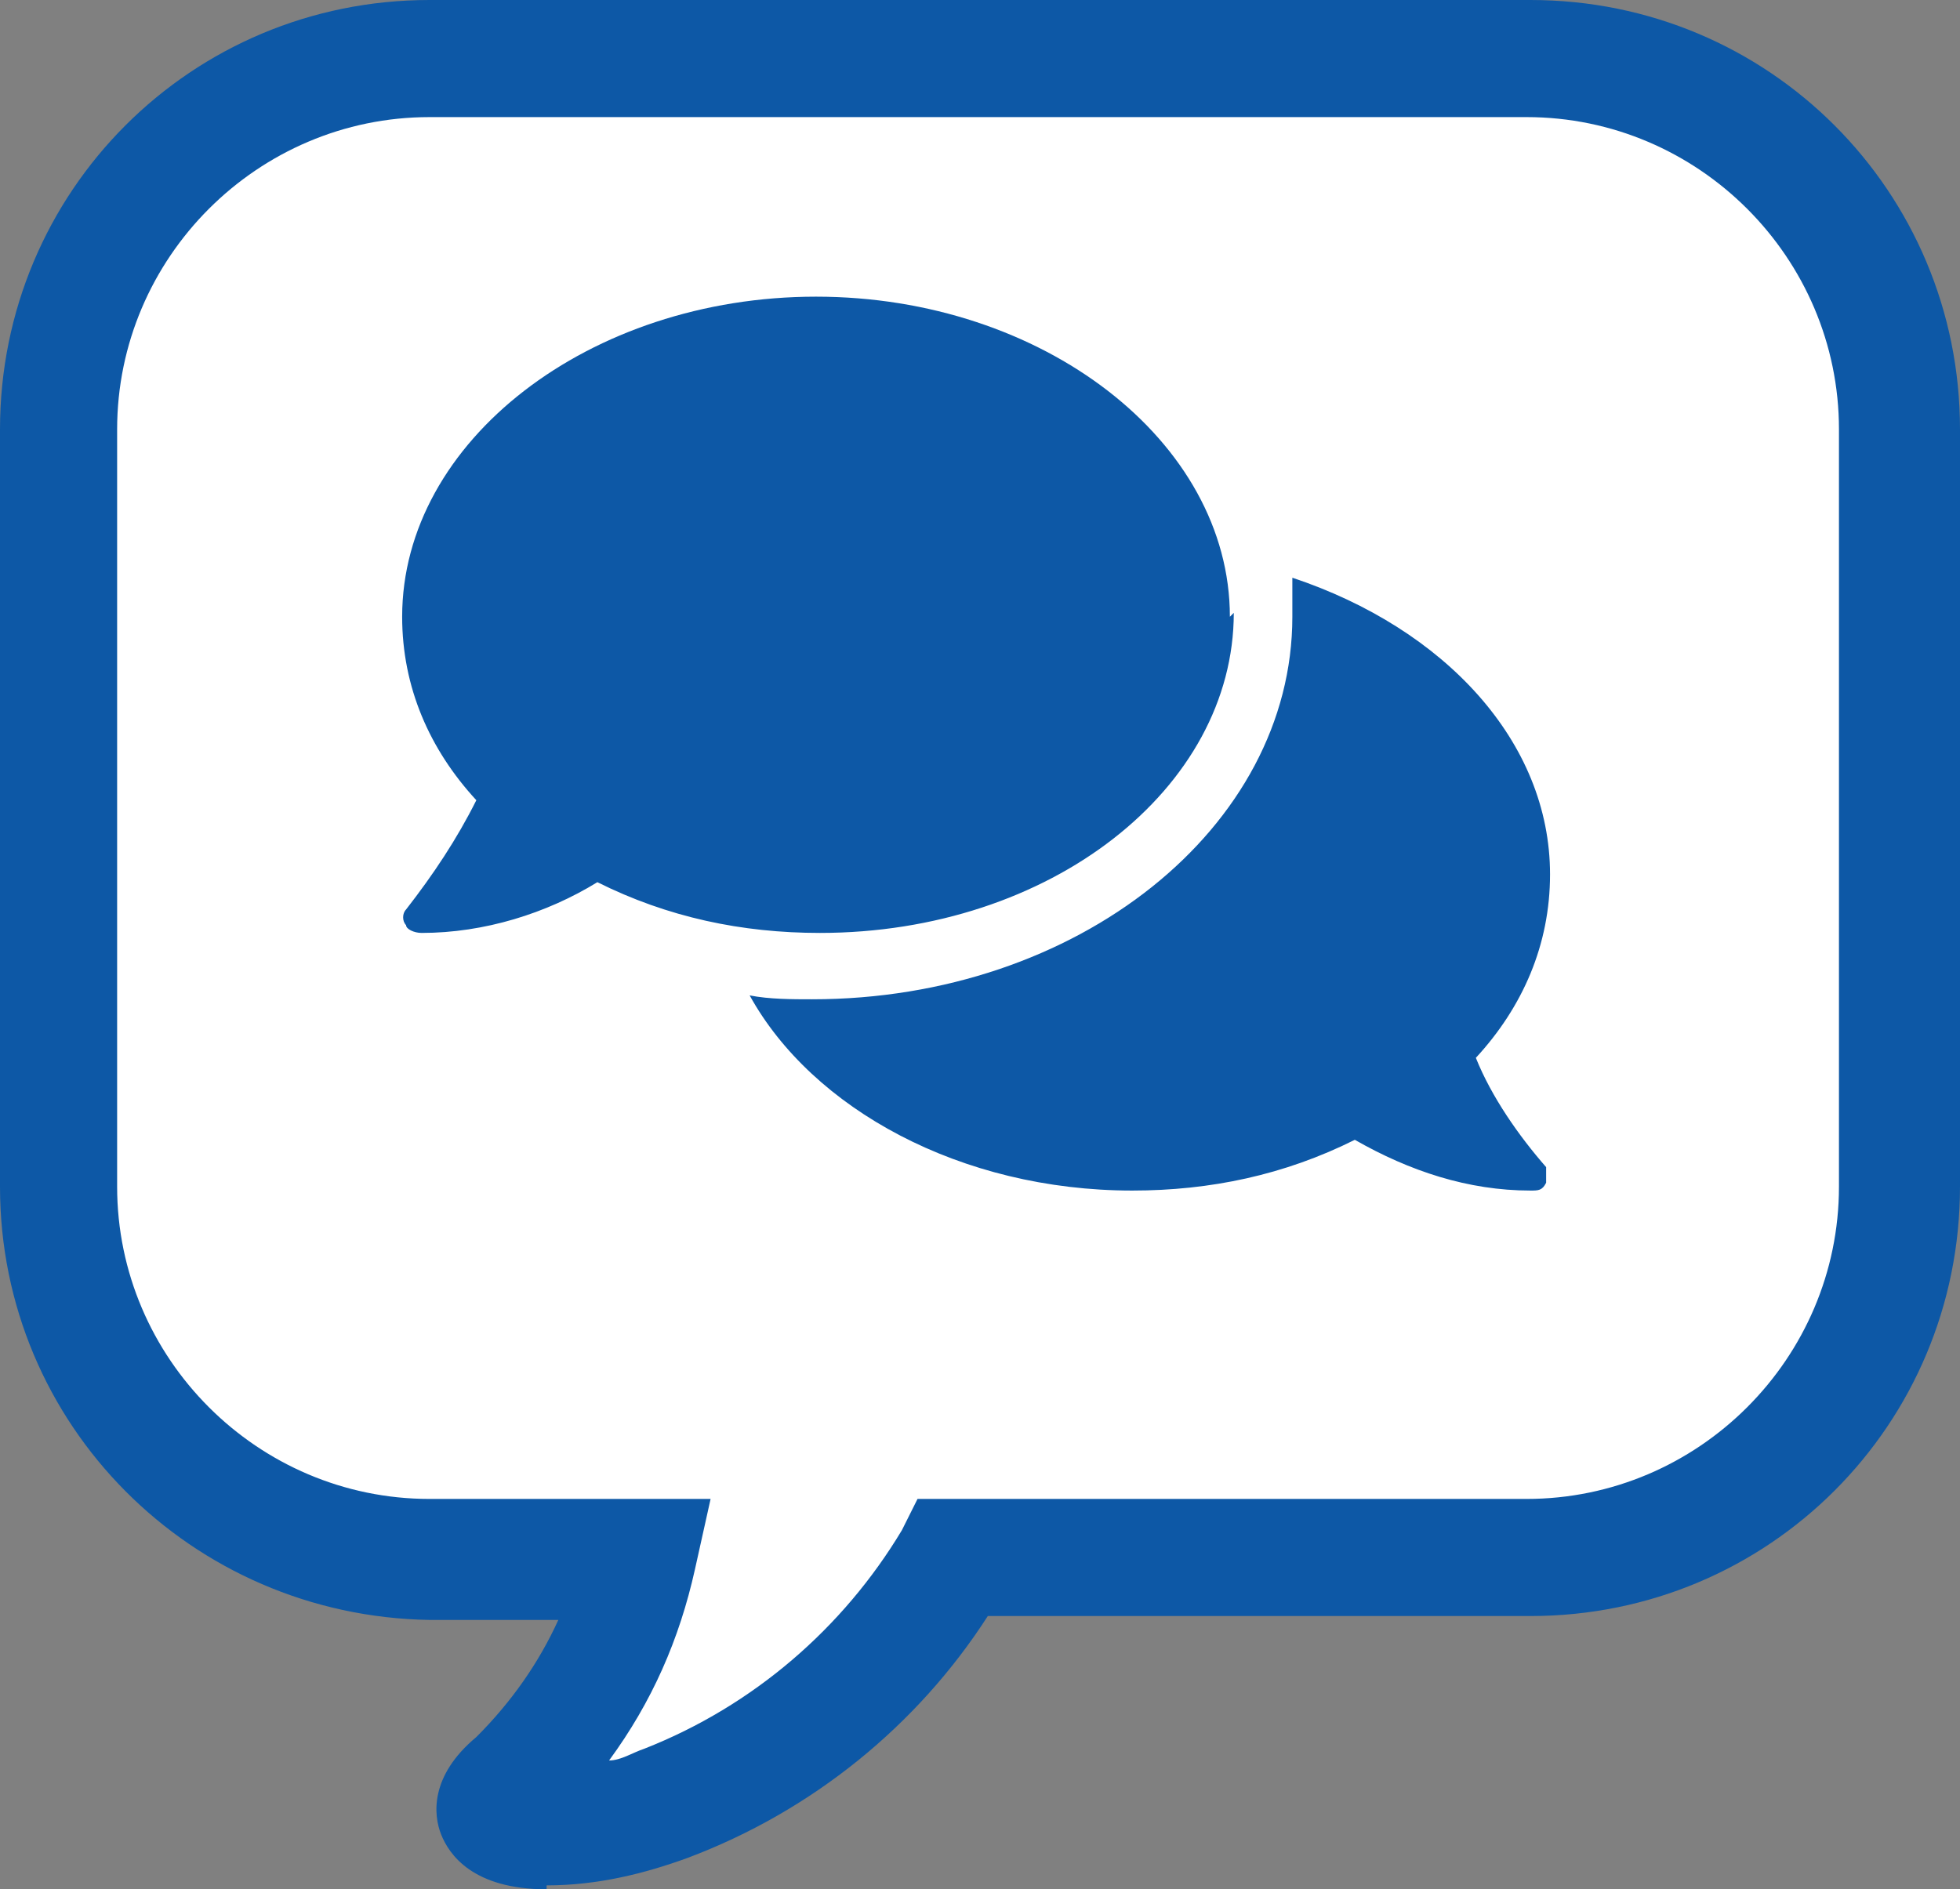
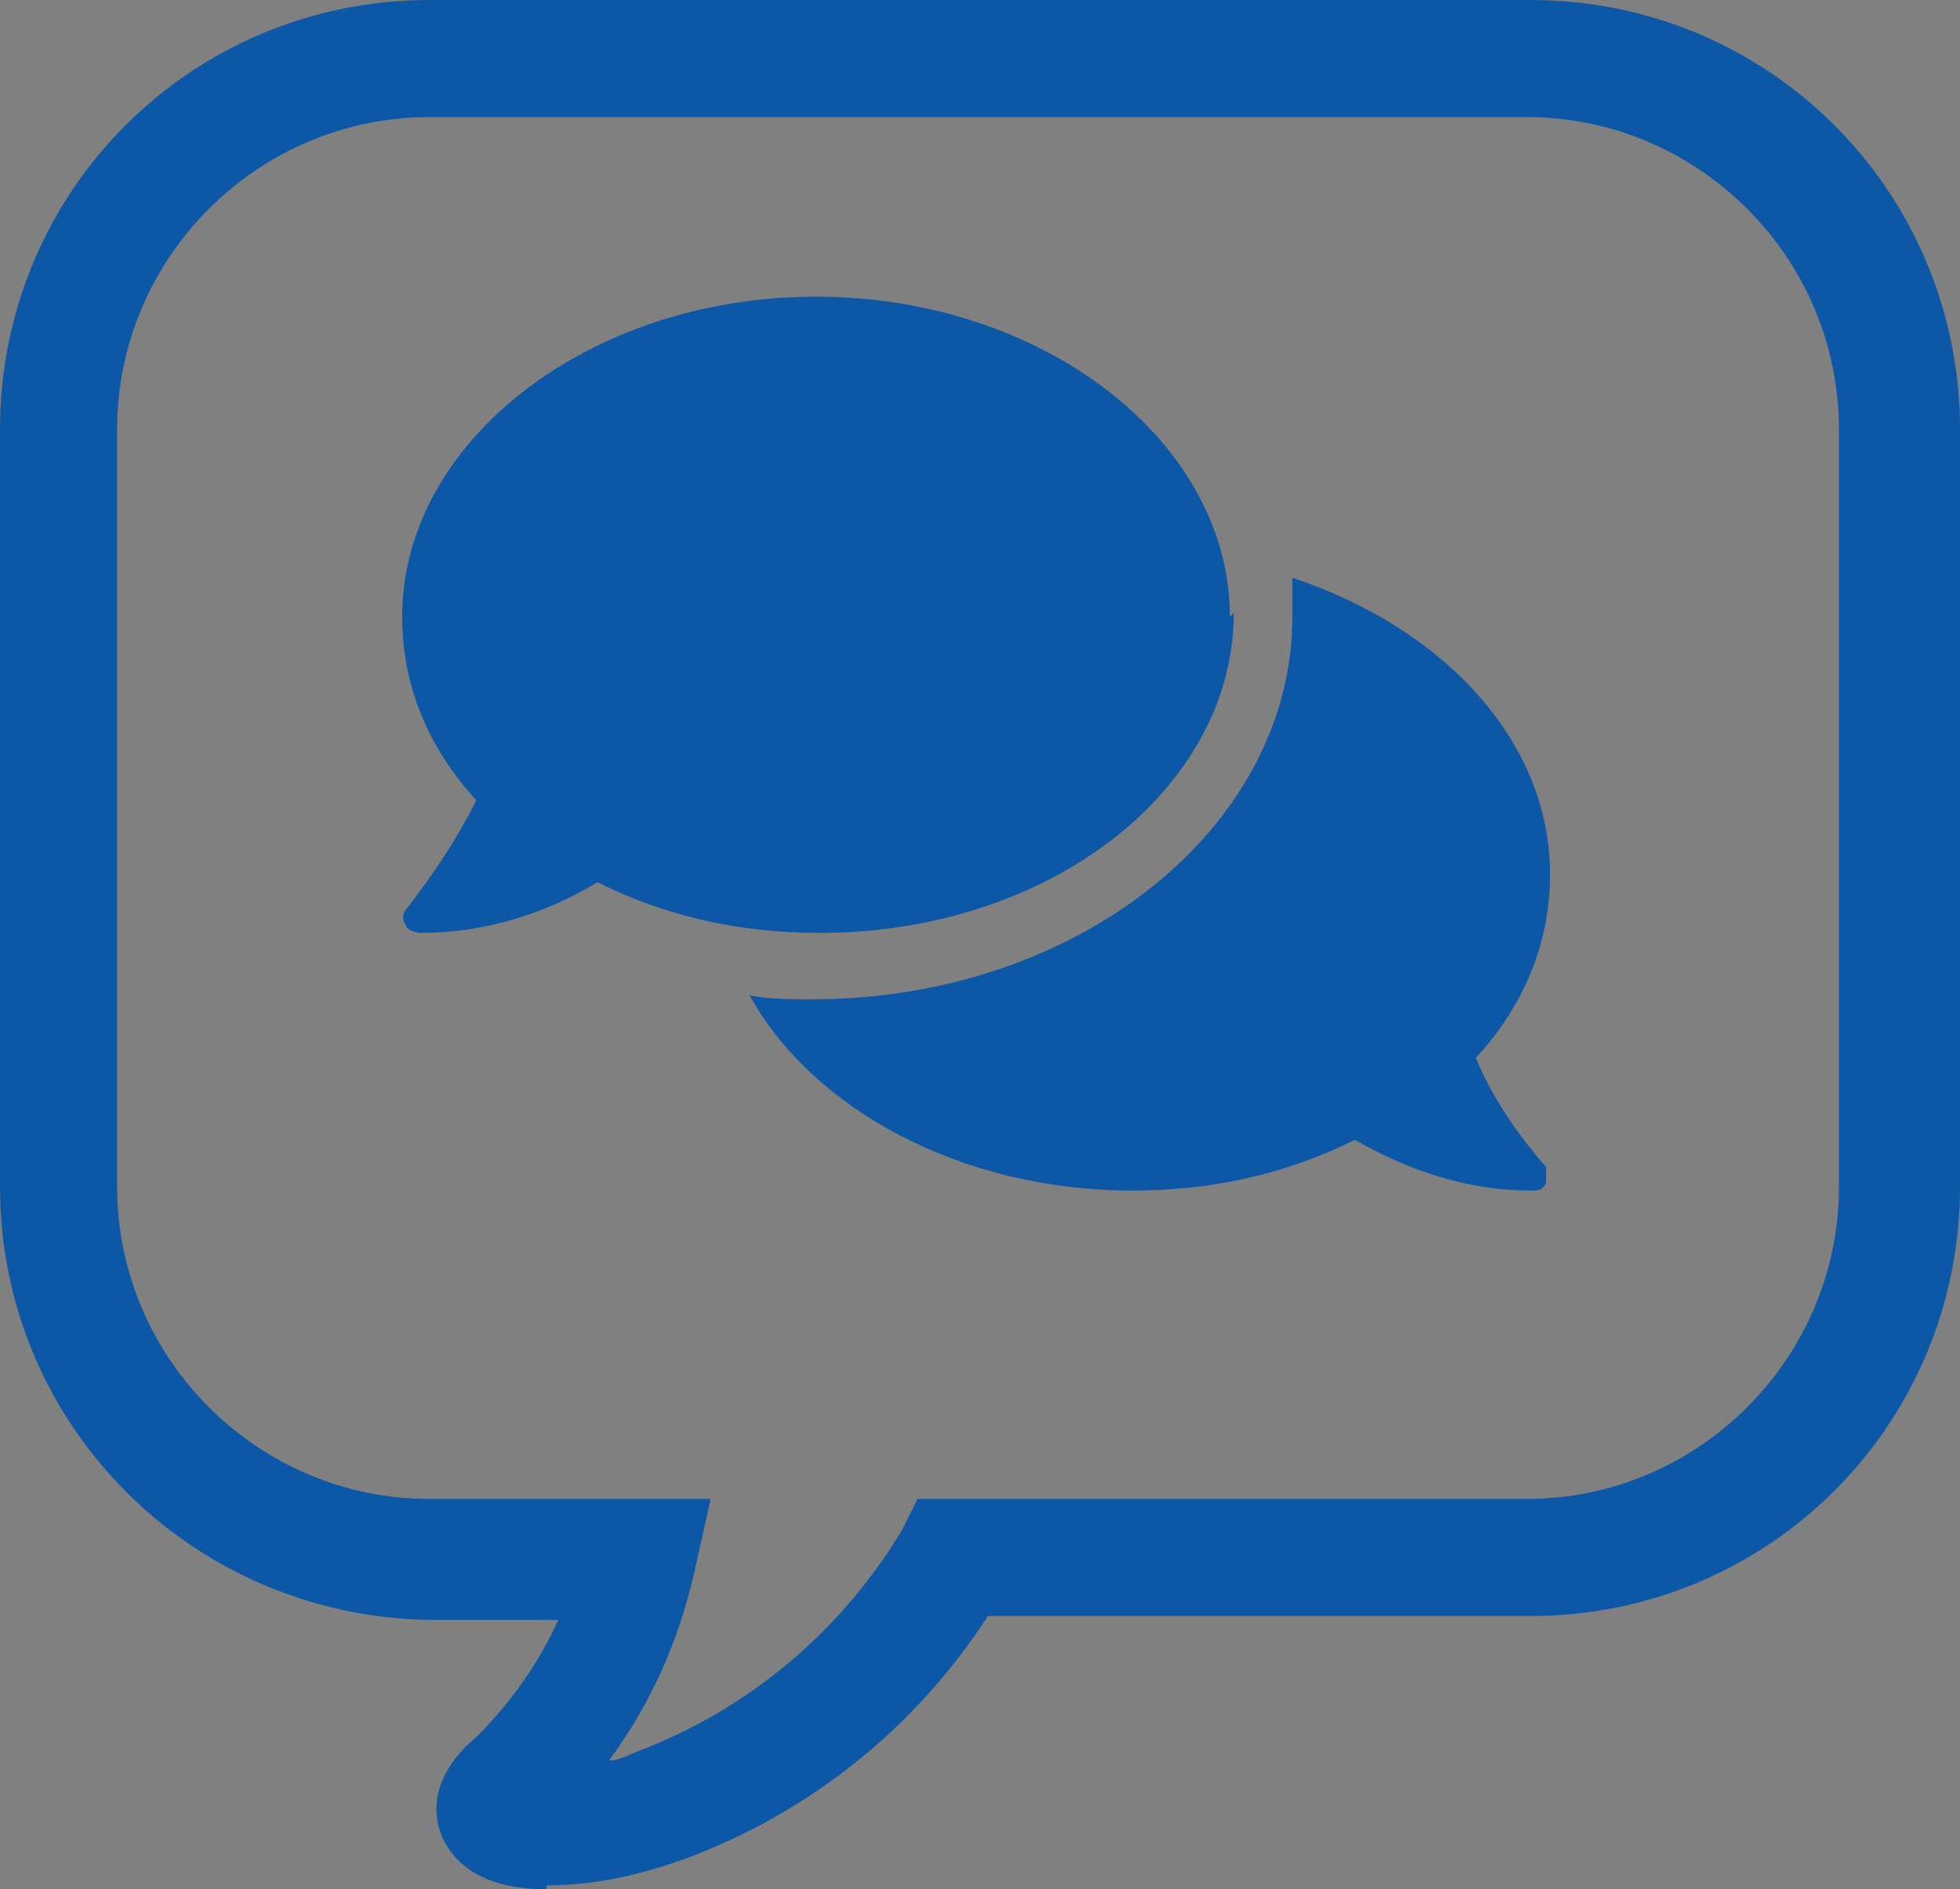
<svg xmlns="http://www.w3.org/2000/svg" id="_レイヤー_1" data-name="レイヤー_1" version="1.1" viewBox="0 0 50.2 48.4">
  <rect x="0" y="0" width="50.2" height="48.4" fill="#808080" stroke="none" />
  <defs>
    <style>
      .st0 {
        fill: #fff;
      }

      .st1 {
        fill: #0d58a6;
      }
    </style>
  </defs>
  <g id="_グループ_529" data-name="グループ_529">
    <g id="_グループ_511" data-name="グループ_511">
      <g>
-         <path id="_合体_15" data-name="合体_15" class="st0" d="M13.2,45.5c1.6-1.5,2.7-3.5,3.1-5.6h-5.4c-5.2,0-9.5-4.3-9.5-9.5V11c0-5.2,4.3-9.5,9.5-9.5h28.2c5.2,0,9.5,4.3,9.5,9.5v19.4c0,5.2-4.3,9.5-9.5,9.5h-14.7c-1.7,2.9-4.3,5.1-7.4,6.3-1,.4-2,.6-3.1.6-1.2,0-1.7-.5-.7-1.3Z" />
        <path class="st1" d="M14,48.4c-1.9,0-2.5-.9-2.7-1.4-.2-.5-.3-1.5.9-2.5.9-.9,1.6-1.9,2.1-3h-3.3C4.9,41.4,0,36.5,0,30.4V11C0,4.9,4.9,0,11,0h28.2c6.1,0,11,4.9,11,11v19.4c0,6.1-4.9,11-11,11h-13.9c-1.8,2.8-4.5,5-7.7,6.2-1.1.4-2.3.7-3.6.7ZM11,3c-4.4,0-8,3.6-8,8v19.4c0,4.4,3.6,8,8,8h7.2l-.4,1.8c-.4,1.8-1.1,3.4-2.2,4.9.3,0,.6-.2.9-.3,2.8-1.1,5.1-3.1,6.6-5.6l.4-.8h15.6c4.4,0,8-3.6,8-8V11c0-4.4-3.6-8-8-8H11Z" />
      </g>
    </g>
    <path id="Icon_awesome-comments" class="st1" d="M31.5,15.8c0-4.5-4.8-8.2-10.6-8.2s-10.6,3.7-10.6,8.2c0,1.8.7,3.4,1.9,4.7-.5,1-1.1,1.9-1.8,2.8-.1.1-.1.3,0,.4,0,.1.2.2.4.2,1.6,0,3.2-.5,4.5-1.3,1.8.9,3.7,1.3,5.7,1.3,5.9,0,10.6-3.7,10.6-8.2ZM37.8,27.1c1.2-1.3,1.9-2.9,1.9-4.7,0-3.4-2.7-6.3-6.6-7.6,0,.3,0,.7,0,1,0,5.4-5.5,9.8-12.3,9.8-.5,0-1.1,0-1.6-.1,1.6,2.9,5.4,5,9.8,5,2,0,3.9-.4,5.7-1.3,1.4.8,2.9,1.3,4.5,1.3.2,0,.3,0,.4-.2,0-.2,0-.3,0-.4-.7-.8-1.4-1.8-1.8-2.8Z" />
  </g>
</svg>